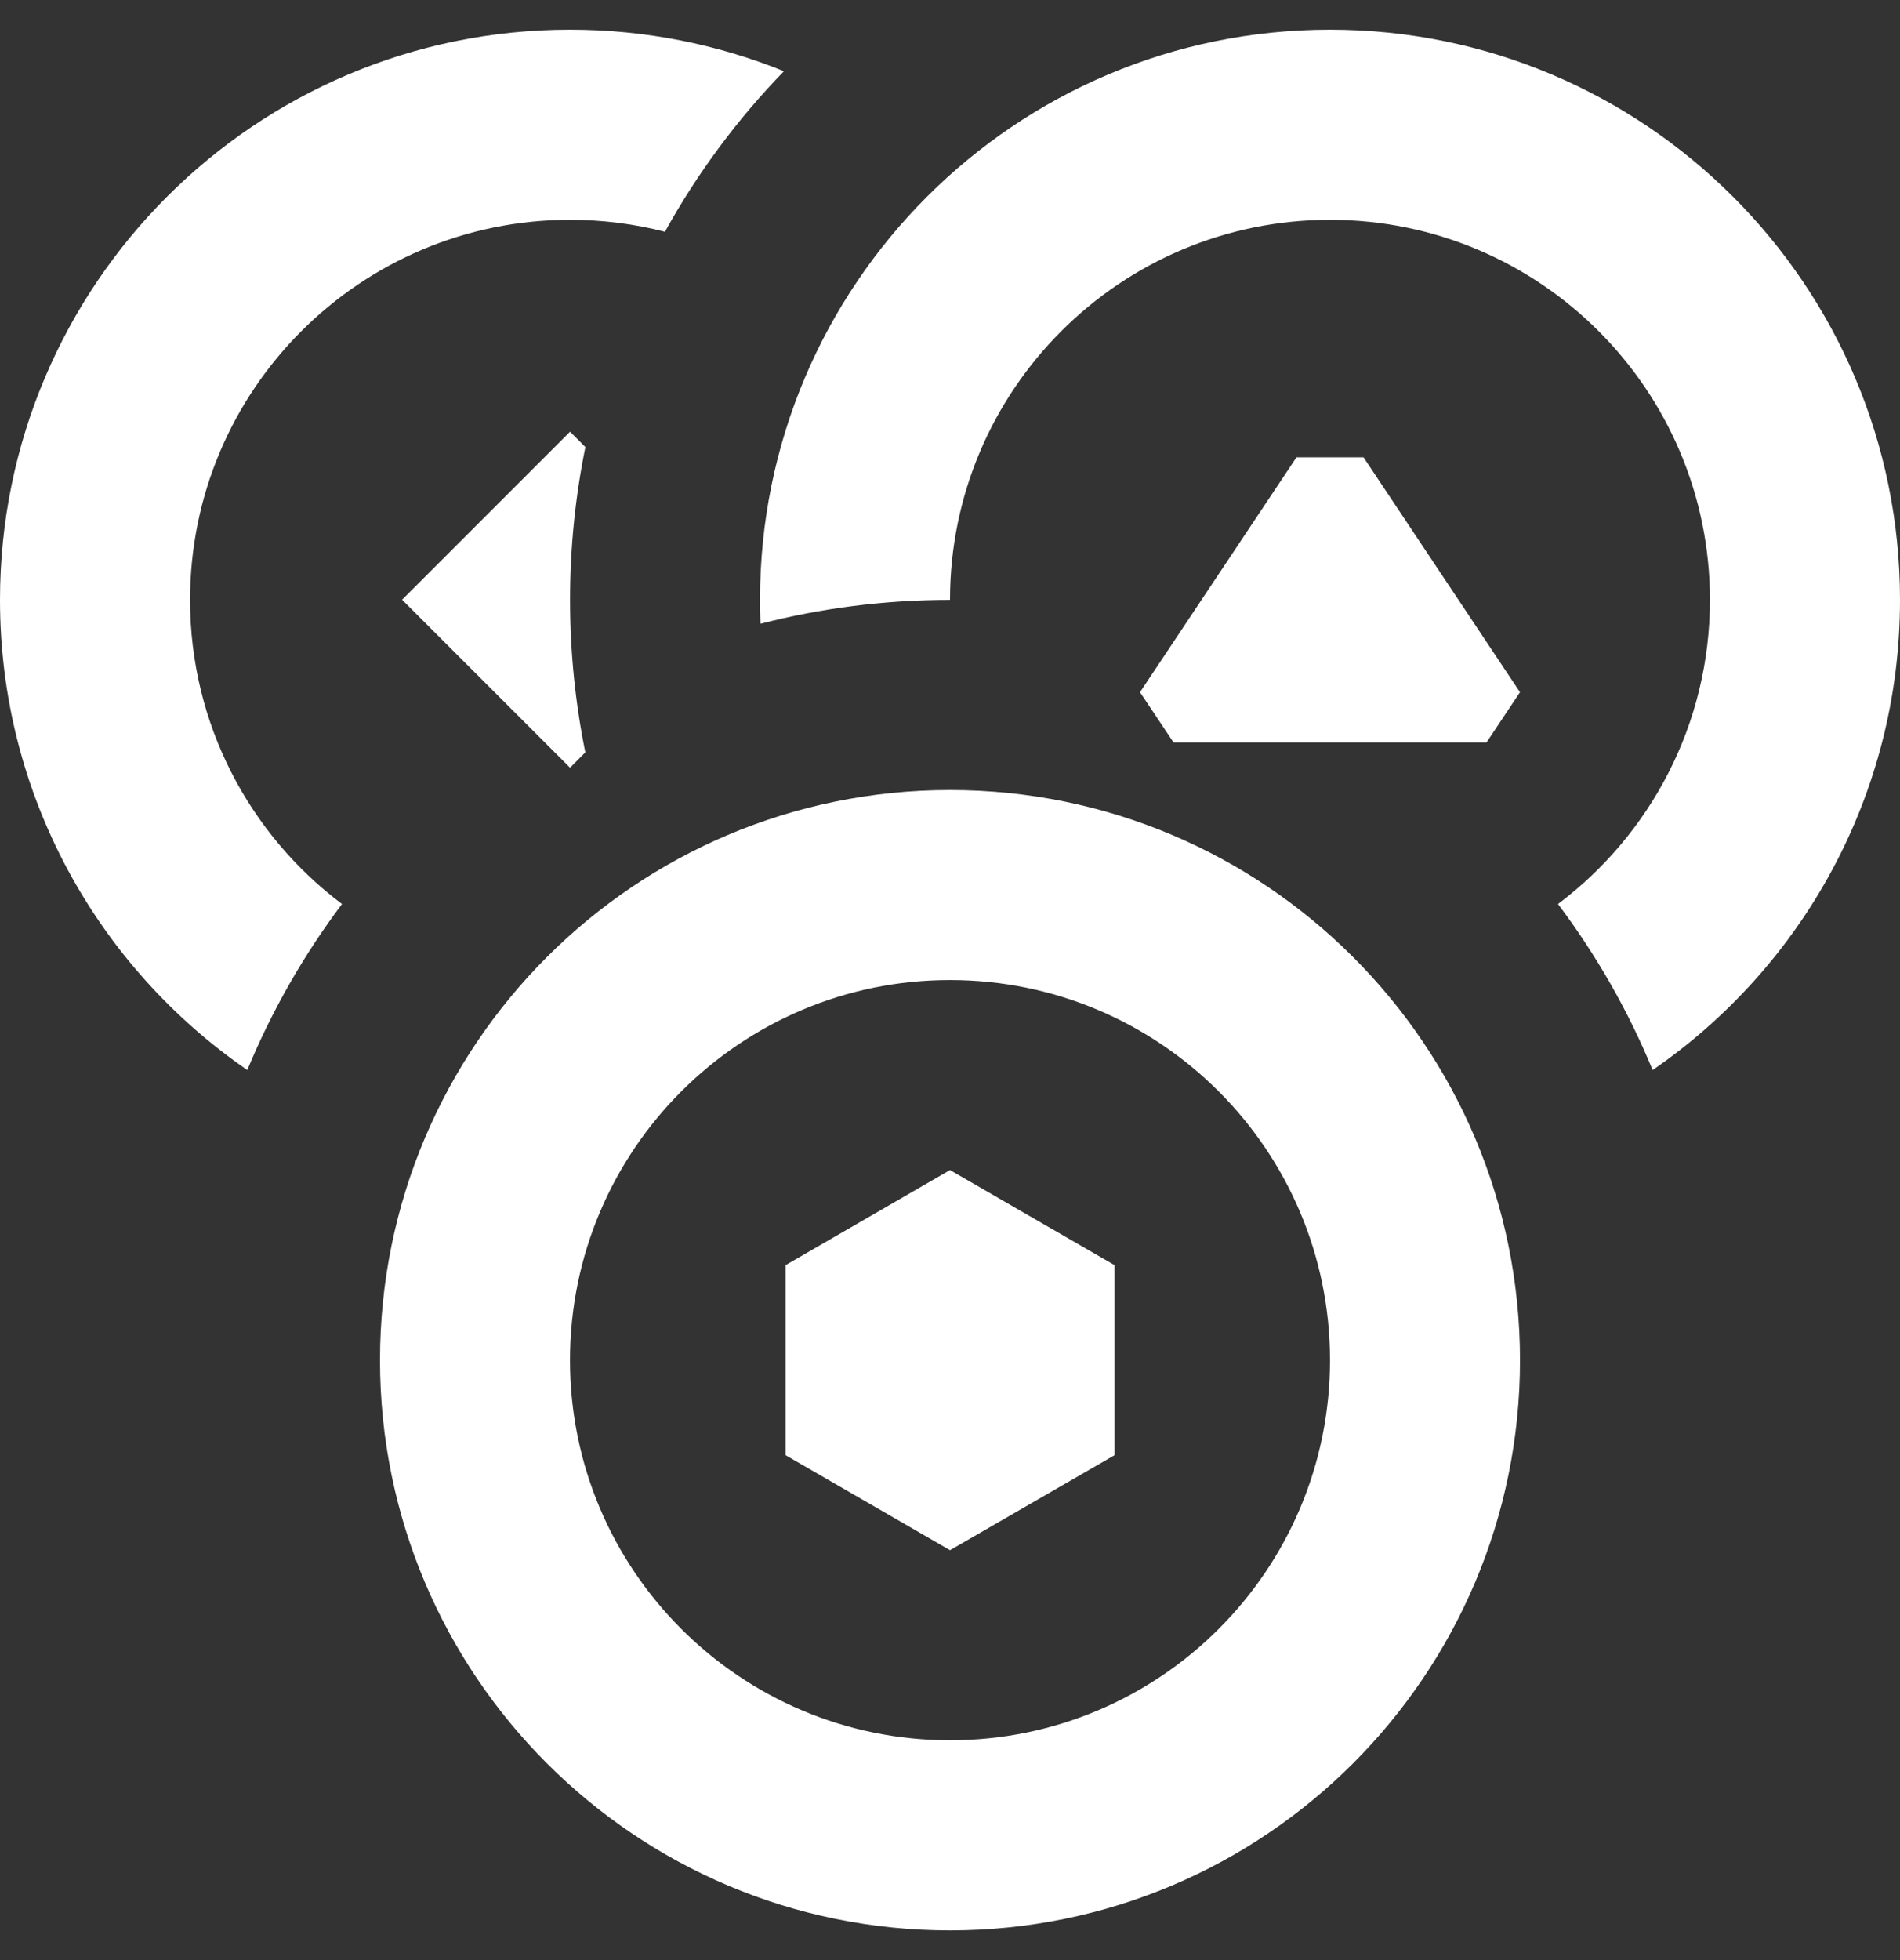
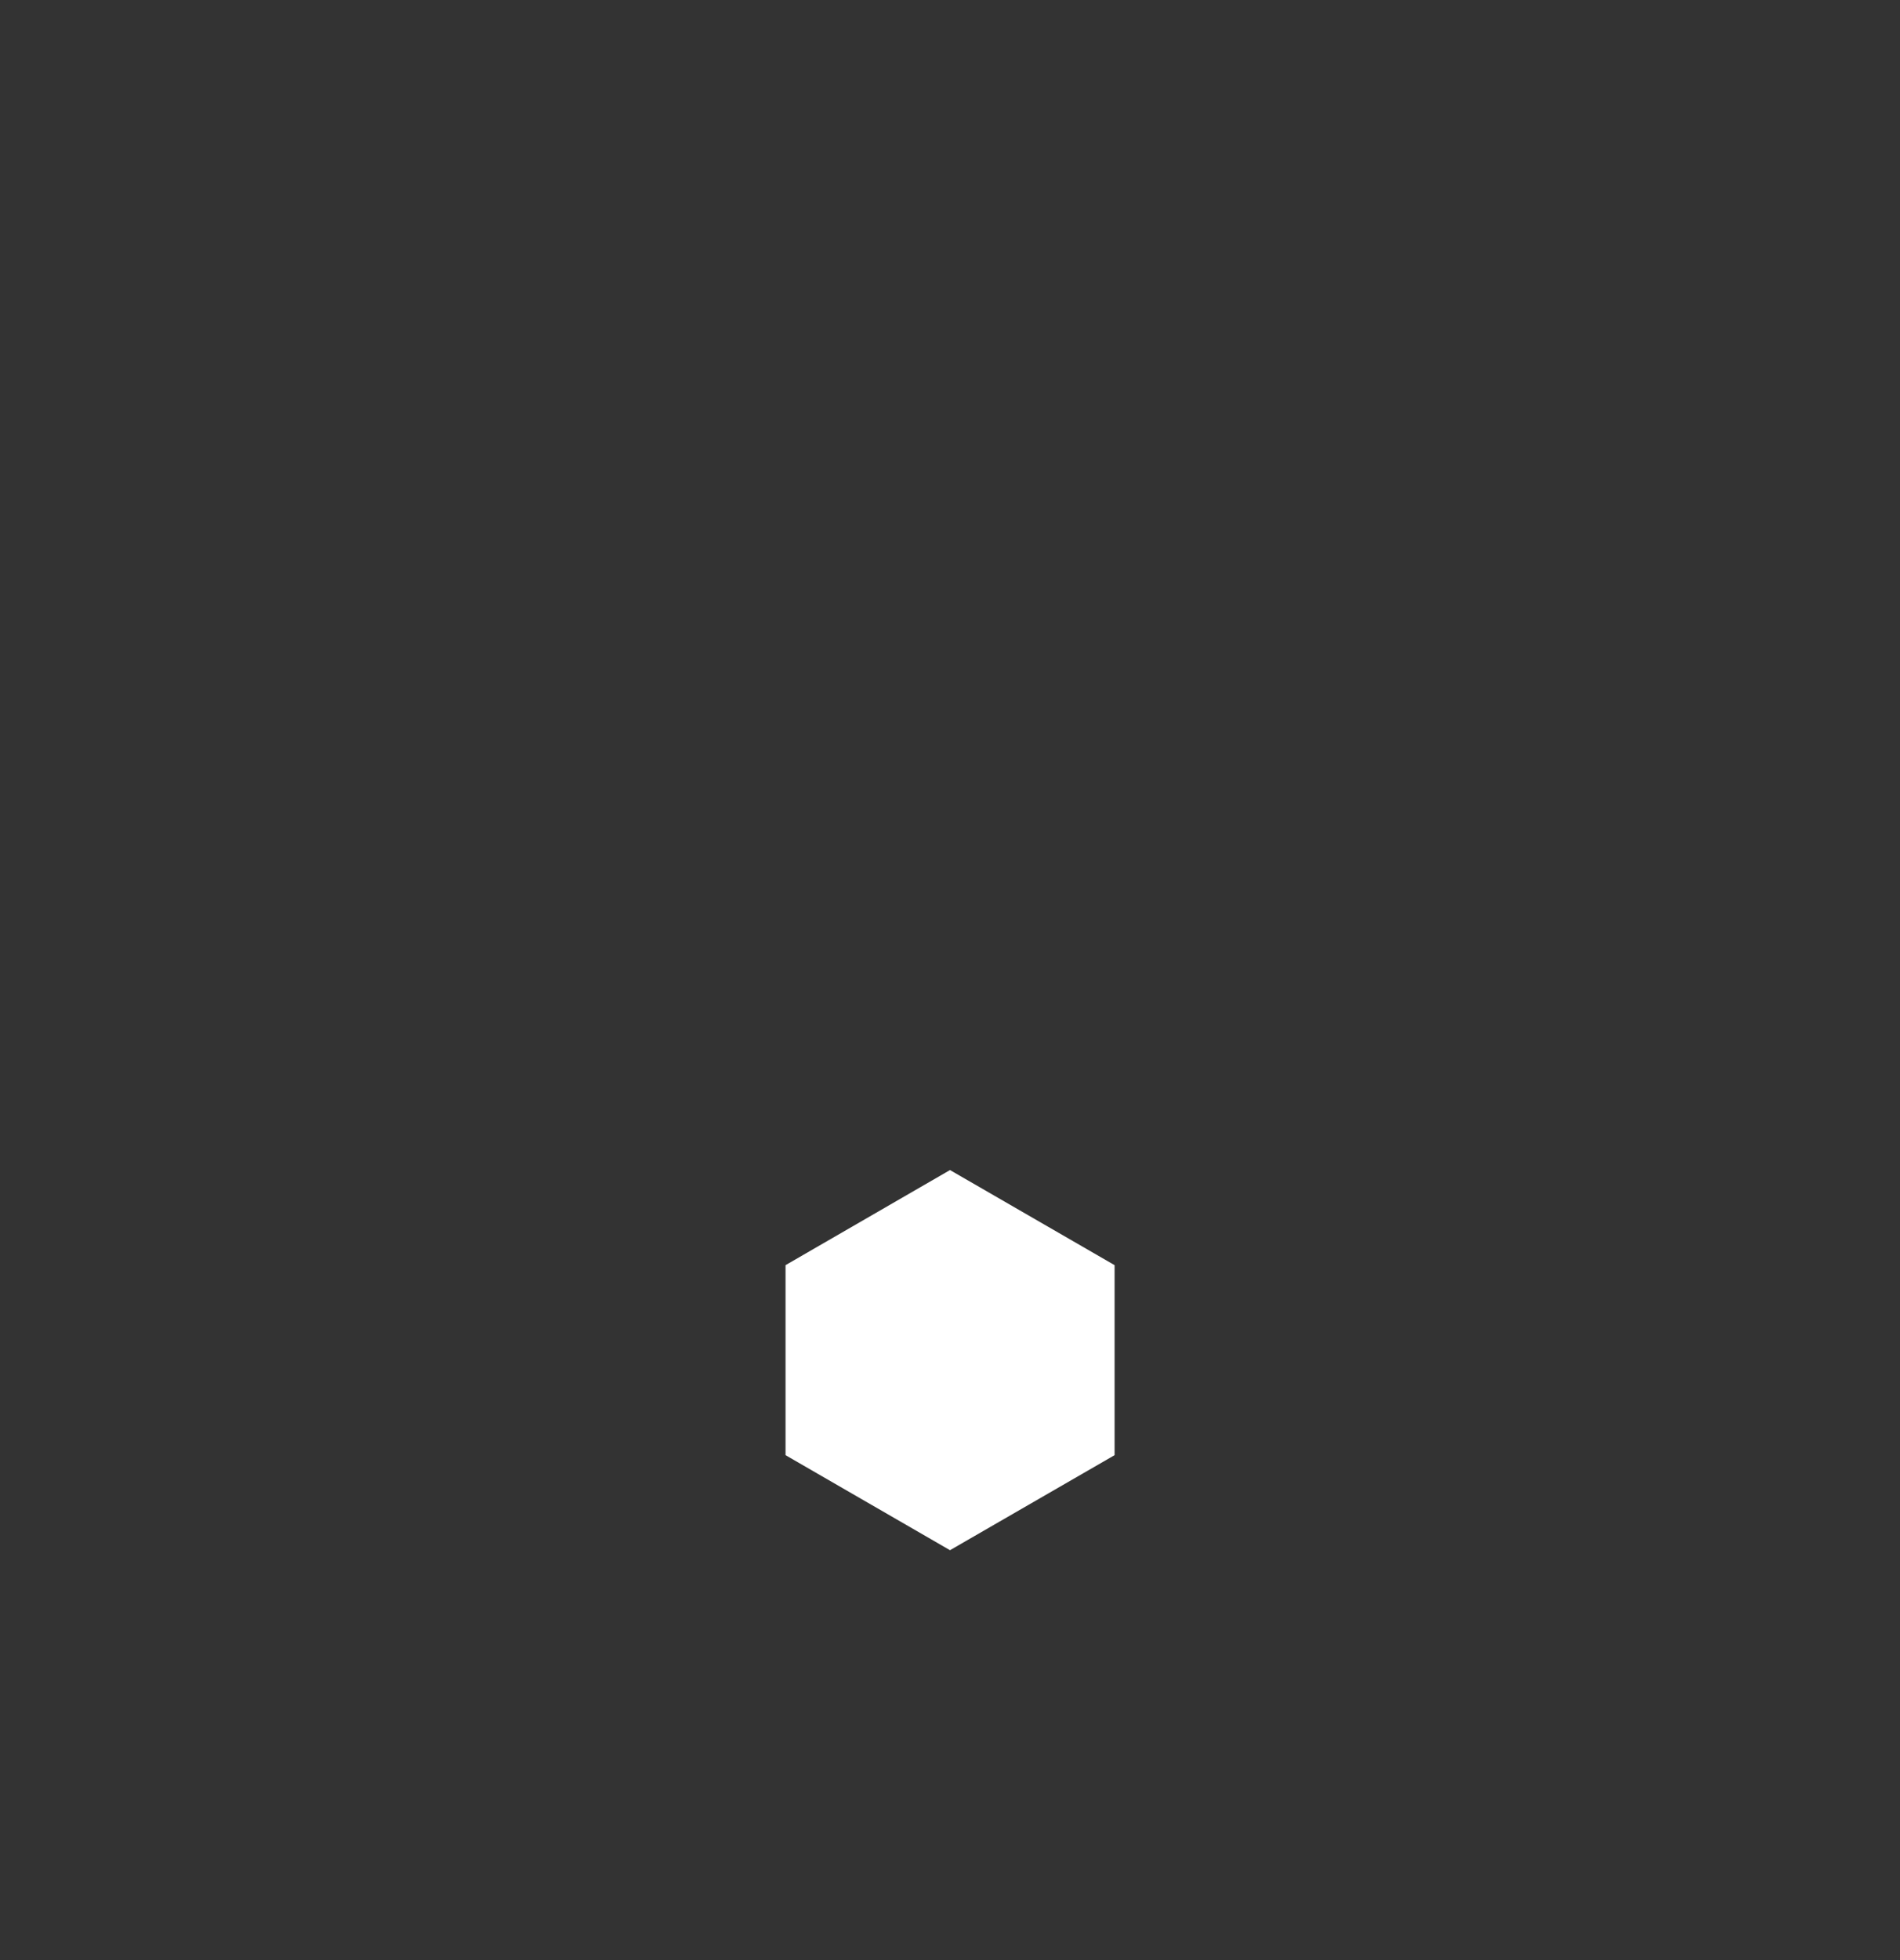
<svg xmlns="http://www.w3.org/2000/svg" width="32" height="33" viewBox="0 0 32 33" fill="none">
  <rect x="0" y="0" width="32" height="33" fill="#333333" stroke="none" />
-   <path d="M4.165 18.015C4.579 17.013 5.118 16.074 5.76 15.22C4.206 14.052 3.201 12.194 3.201 10.1C3.201 6.566 6.066 3.701 9.6 3.701C10.152 3.701 10.687 3.77 11.199 3.902C11.746 2.913 12.421 2.004 13.203 1.199C12.09 0.749 10.875 0.5 9.6 0.5C4.299 0.5 0 4.799 0 10.1C0 13.385 1.65 16.284 4.165 18.015Z" fill="white" />
-   <path d="M9.601 10.1C9.601 9.219 9.69 8.358 9.859 7.527L9.601 7.268L6.772 10.097L9.601 12.925L9.858 12.667C9.69 11.838 9.601 10.98 9.601 10.1Z" fill="white" />
-   <path d="M19.765 12.5H25.036L25.6 11.654L22.965 7.7H21.835L19.2 11.654L19.765 12.5Z" fill="white" />
-   <path d="M22.4 3.701C18.865 3.701 16 6.566 16 10.1C14.898 10.1 13.828 10.239 12.808 10.502C12.802 10.368 12.8 10.235 12.8 10.1C12.8 4.799 17.098 0.5 22.4 0.5C27.701 0.5 32 4.799 32 10.1C32 13.385 30.35 16.284 27.834 18.015C27.421 17.013 26.882 16.074 26.24 15.22C27.794 14.052 28.799 12.194 28.799 10.1C28.799 6.566 25.934 3.701 22.4 3.701Z" fill="white" />
  <path d="M18.772 21.3L16 19.699L13.23 21.3V24.499L16 26.099L18.772 24.499V21.3Z" fill="white" />
-   <path fill-rule="evenodd" clip-rule="evenodd" d="M6.4 22.901C6.4 17.598 10.697 13.301 16 13.301C21.302 13.301 25.6 17.598 25.6 22.901C25.6 28.201 21.302 32.5 16 32.5C10.697 32.5 6.4 28.201 6.4 22.901ZM16 16.5C12.466 16.5 9.6 19.365 9.6 22.901C9.6 26.434 12.466 29.299 16 29.299C19.534 29.299 22.4 26.434 22.4 22.901C22.4 19.365 19.534 16.5 16 16.5Z" fill="white" />
</svg>